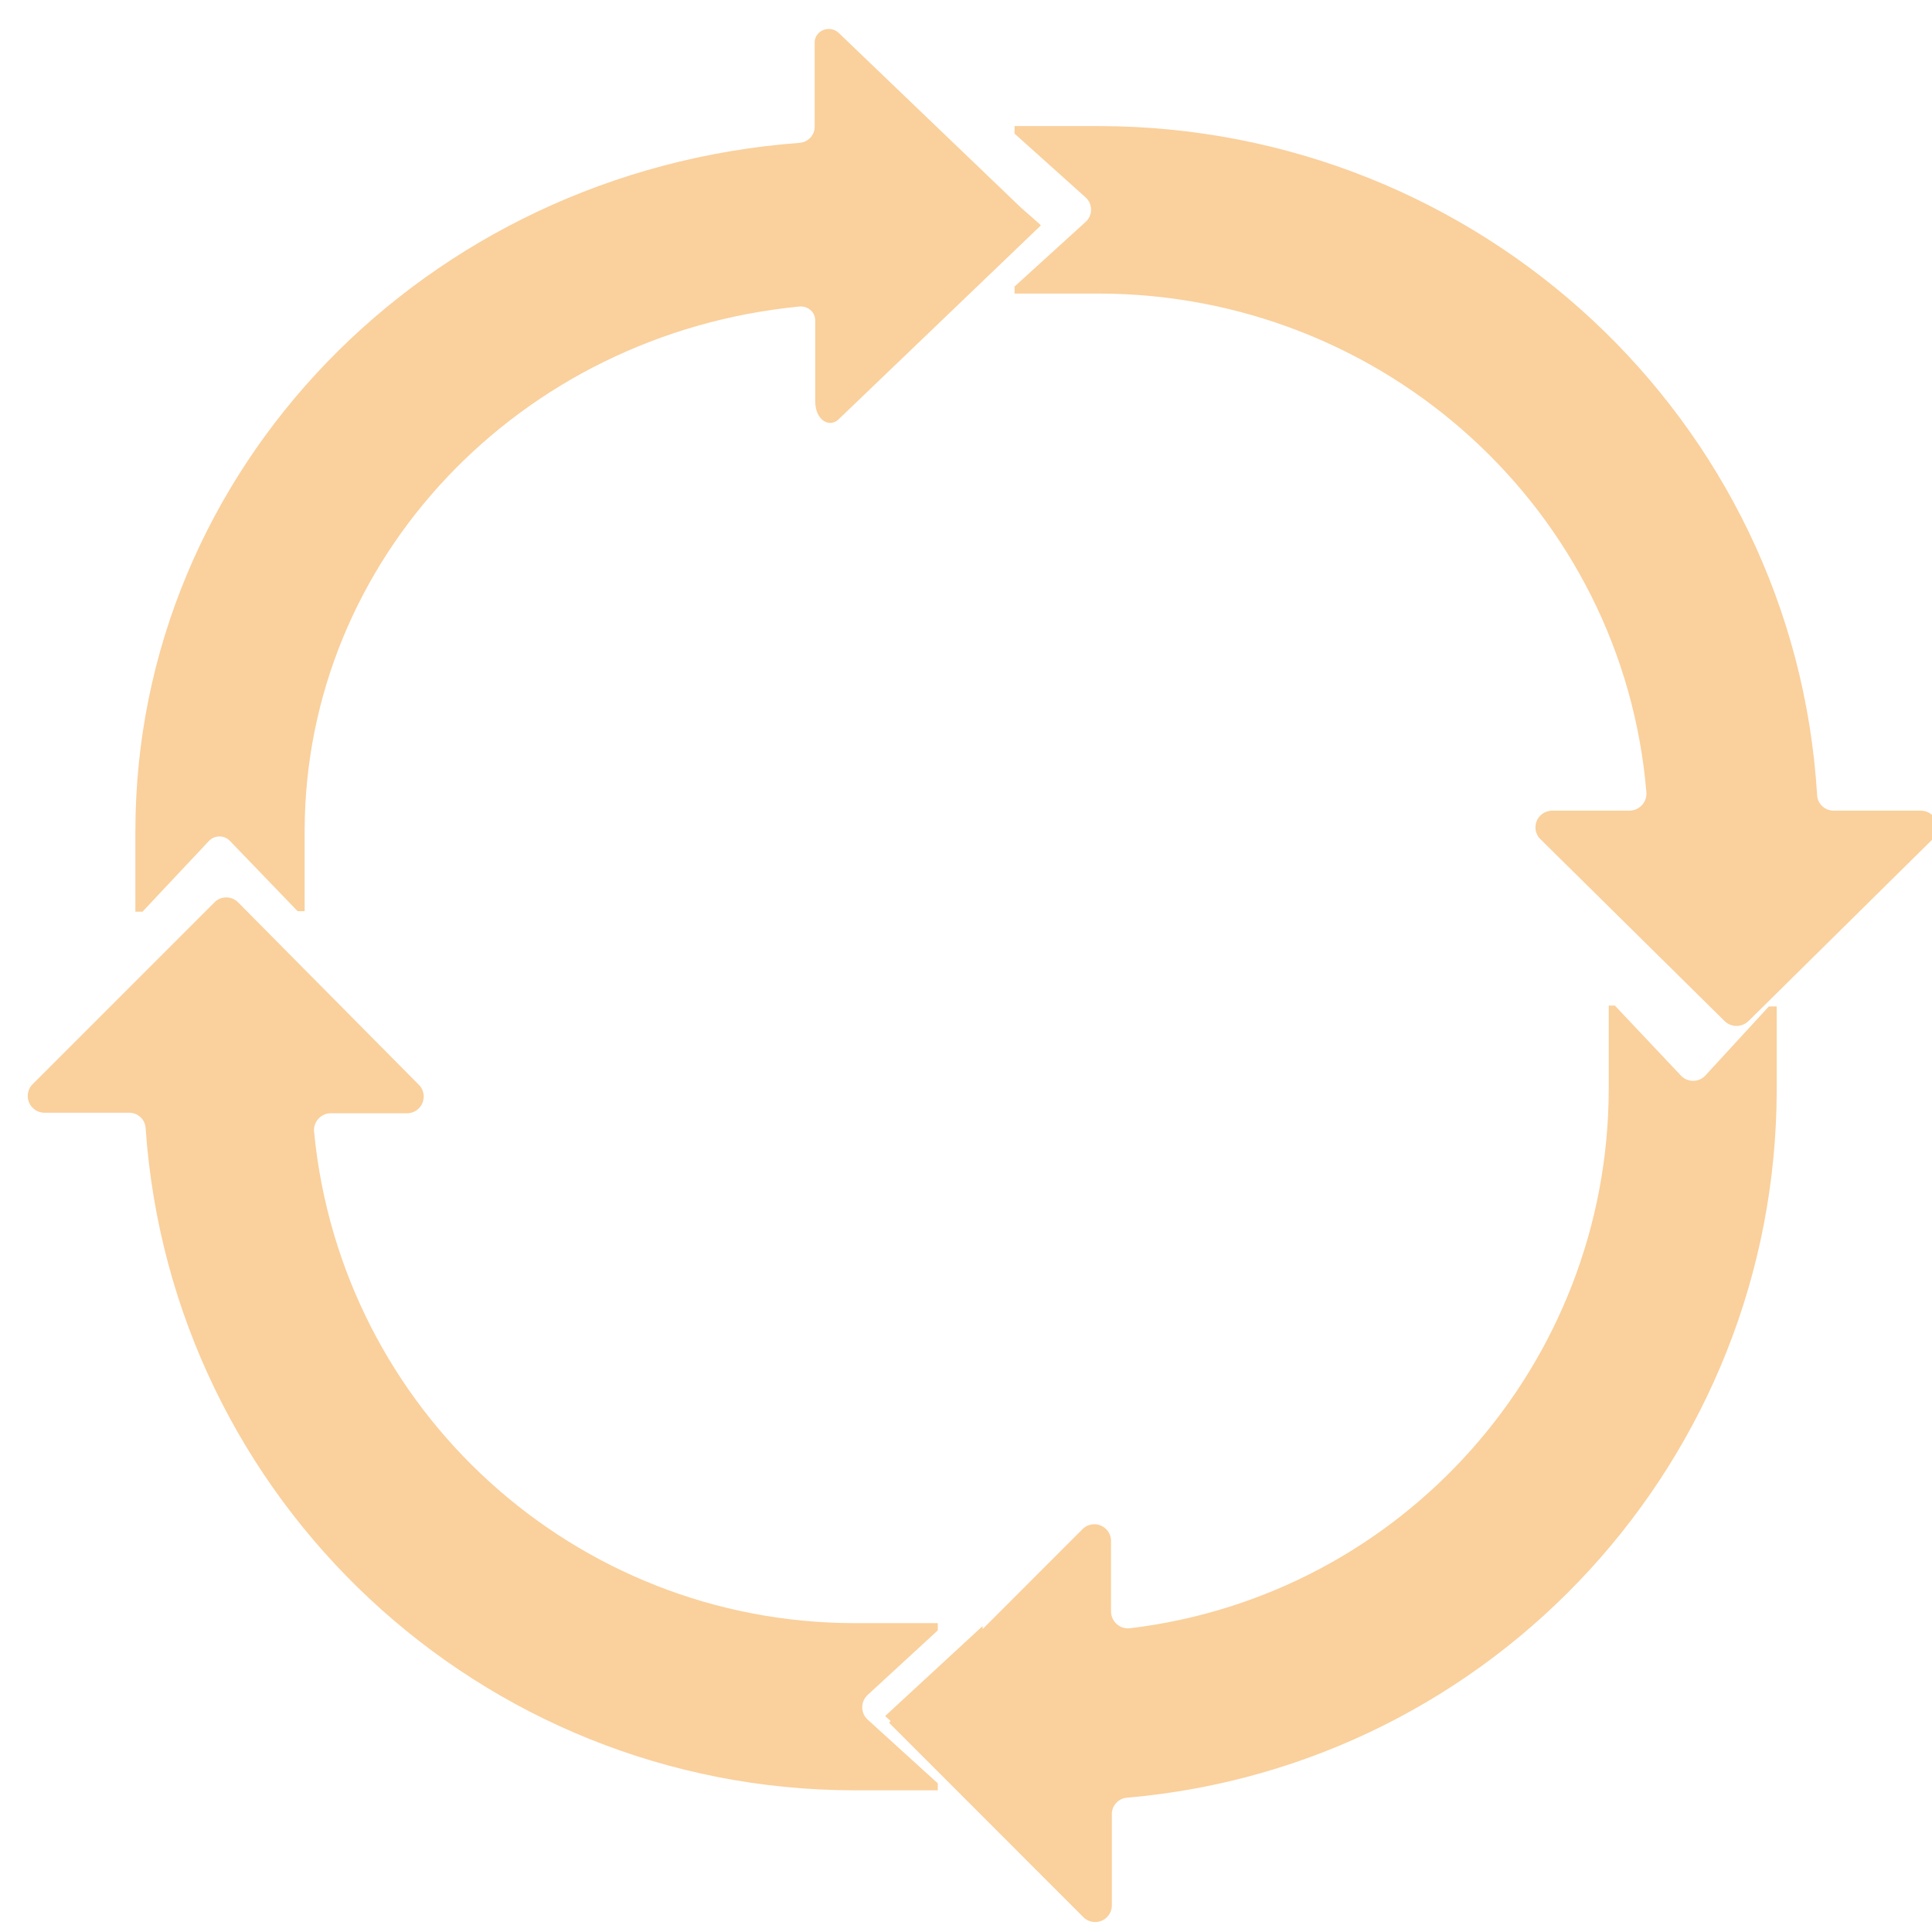
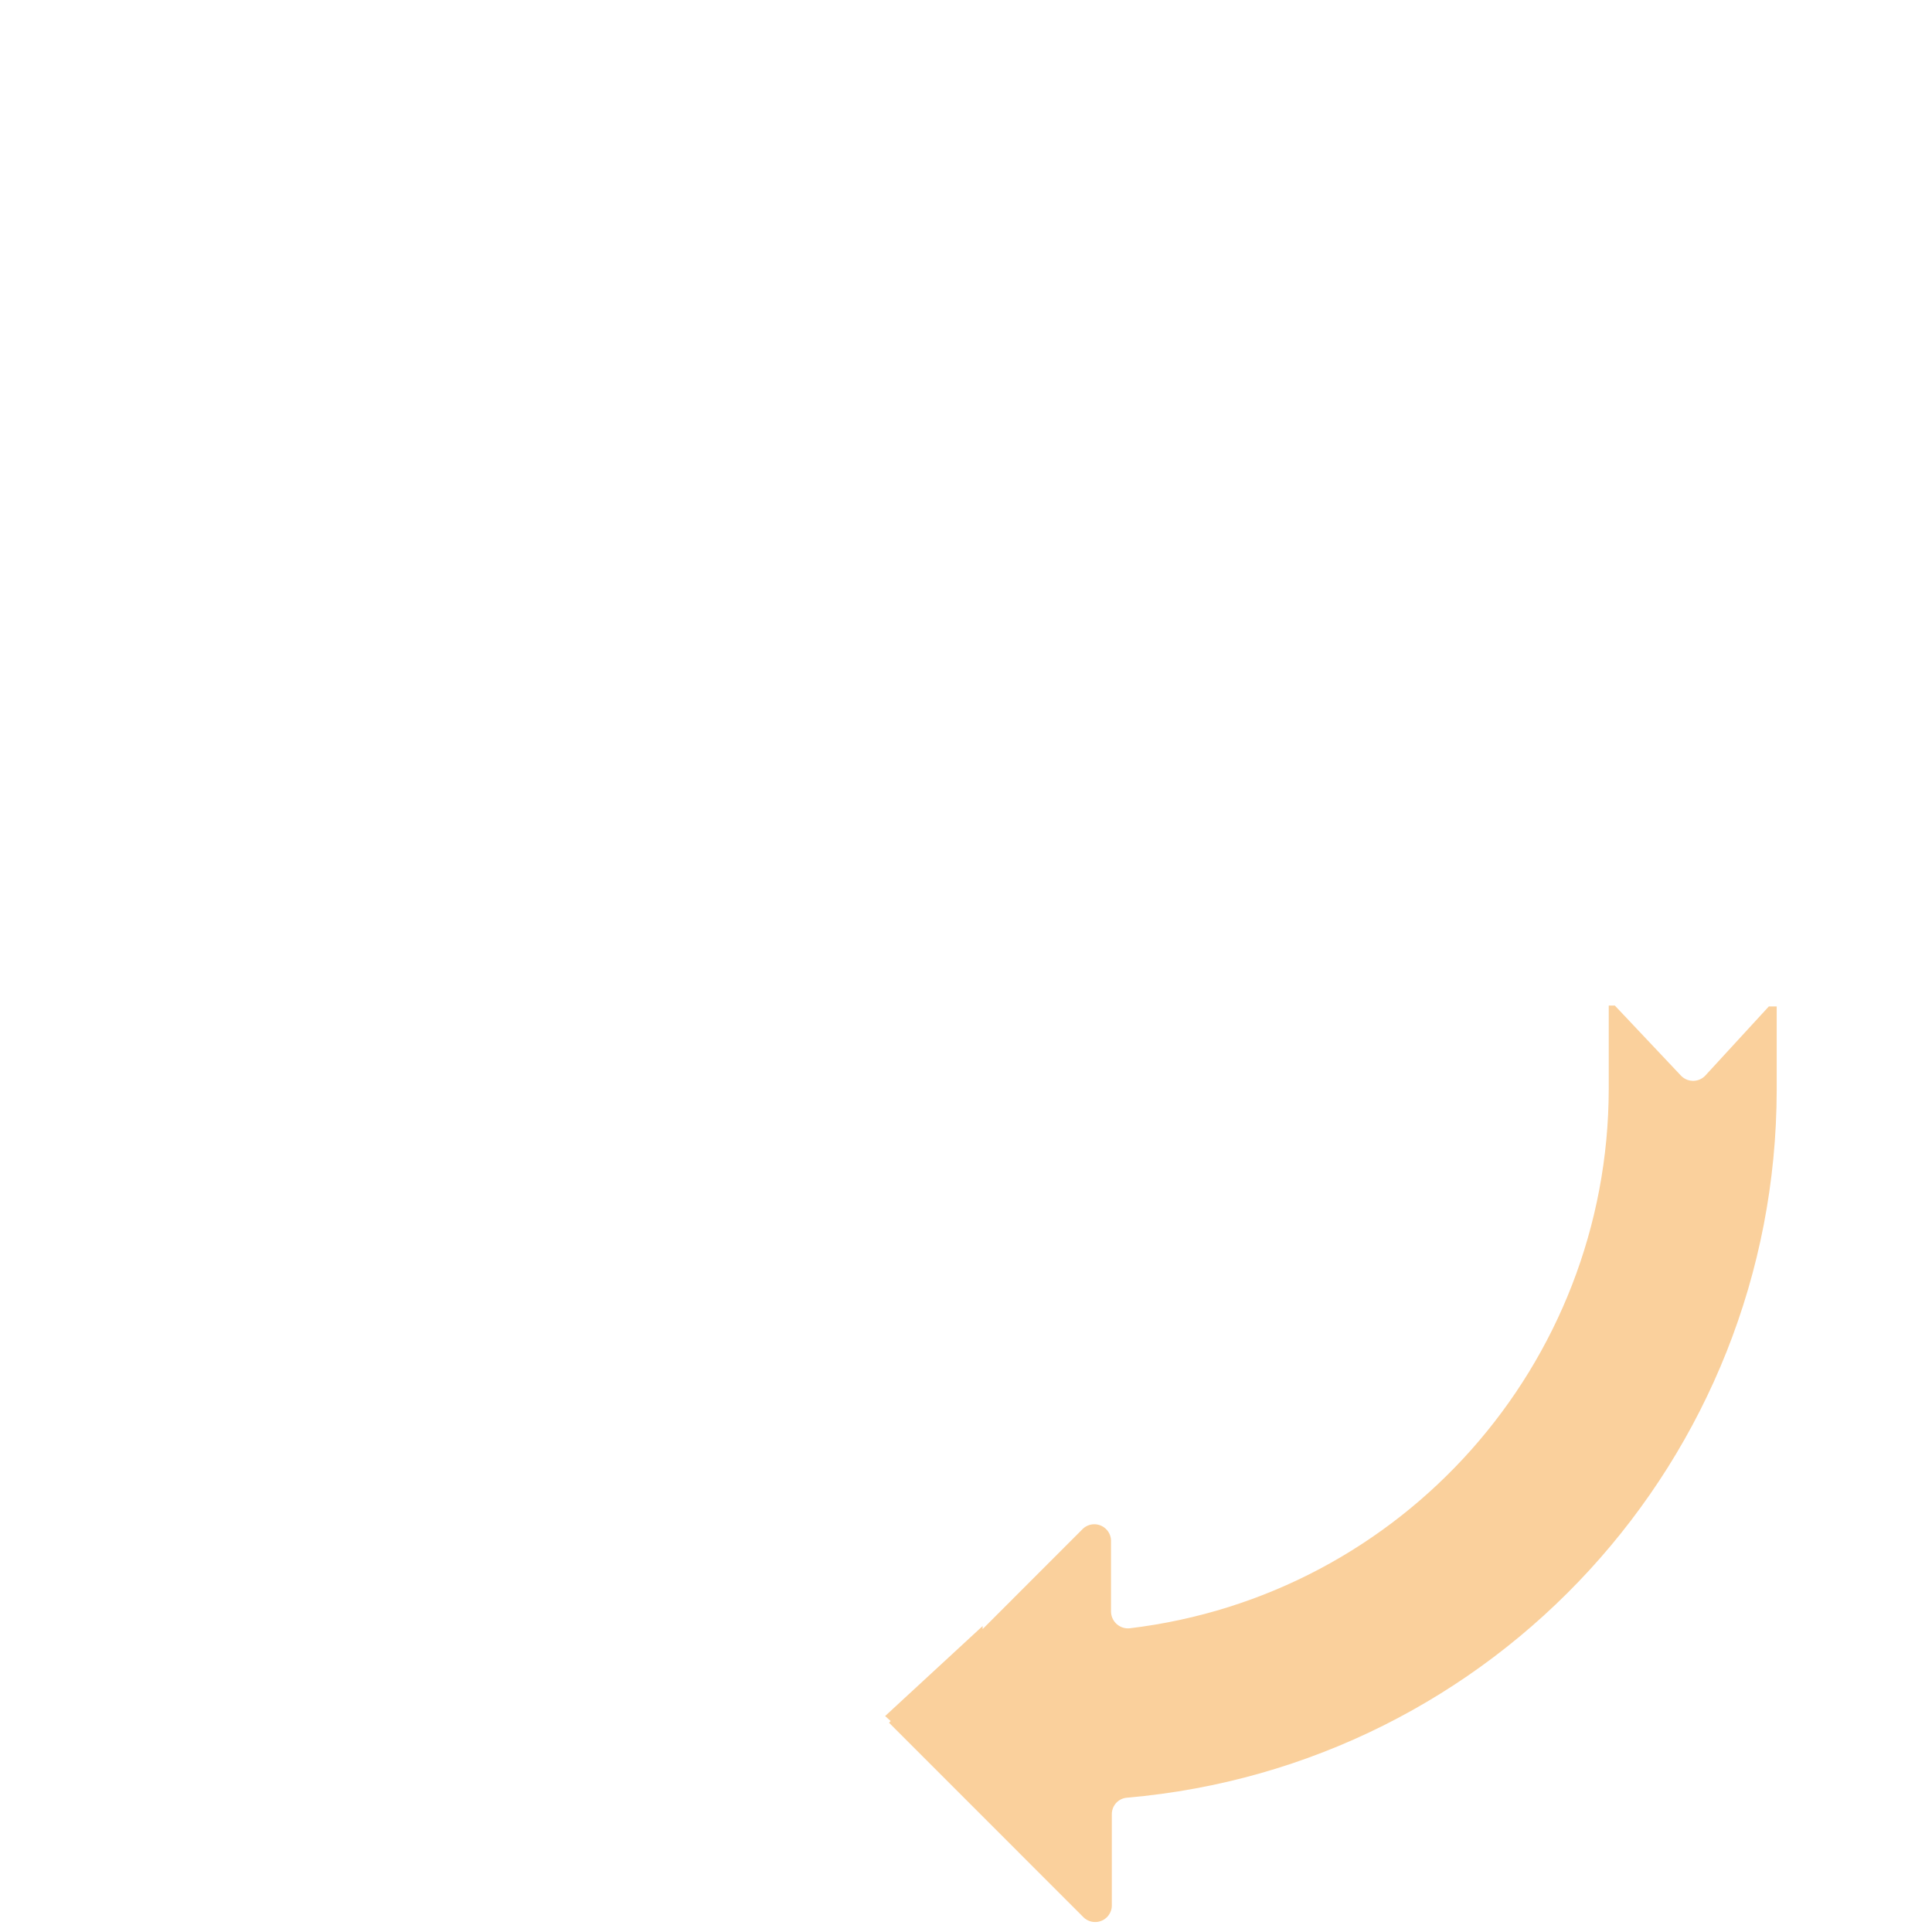
<svg xmlns="http://www.w3.org/2000/svg" width="50" height="50">
  <defs>
    <clipPath id="clip_0">
      <rect x="-1110" y="-277" width="1440" height="784" clip-rule="evenodd" />
    </clipPath>
  </defs>
  <g clip-path="url(#clip_0)">
-     <path fill="rgb(250,208,156)" stroke="none" transform="translate(26.256 3.263)" d="M23.464 17.717L21.2 17.717C20.968 17.717 20.777 17.535 20.77 17.306C20.179 7.594 12.041 0.013 2.19 0L0 0L0 0.195L1.84 1.846C2.018 2.008 2.028 2.282 1.864 2.457C1.856 2.465 1.848 2.473 1.84 2.48L0 4.153L0 4.334L2.19 4.334C9.591 4.35 15.747 9.962 16.353 17.248C16.369 17.49 16.183 17.7 15.938 17.716C15.928 17.717 15.917 17.717 15.907 17.717L13.9 17.717C13.658 17.727 13.471 17.929 13.482 18.168C13.486 18.268 13.526 18.363 13.593 18.438L18.375 23.161C18.546 23.33 18.824 23.33 18.994 23.161C18.995 23.161 18.995 23.161 18.996 23.161L23.778 18.438C23.938 18.26 23.924 17.986 23.743 17.827C23.666 17.758 23.567 17.72 23.464 17.717" />
-   </g>
+     </g>
  <defs>
    <clipPath id="clip_1">
-       <rect x="-1110" y="-277" width="1440" height="784" clip-rule="evenodd" />
-     </clipPath>
+       </clipPath>
  </defs>
  <g clip-path="url(#clip_1)">
-     <path fill="rgb(250,208,156)" stroke="none" transform="translate(3.504 0.75)" d="M1.905 21.012C2.041 20.869 2.272 20.858 2.421 20.988C2.43 20.996 2.438 21.003 2.446 21.012L4.198 22.831L4.38 22.831L4.38 20.732C4.399 13.736 9.931 7.885 17.192 7.182C17.397 7.167 17.577 7.314 17.592 7.51C17.593 7.518 17.594 7.525 17.594 7.532L17.594 9.632C17.594 10.15 17.988 10.332 18.214 10.087L23.434 5.083L23.346 4.999L22.93 4.635L18.2 0.1C18.056 -0.035 17.825 -0.033 17.683 0.105C17.618 0.169 17.58 0.255 17.579 0.345L17.579 2.535C17.58 2.753 17.404 2.934 17.177 2.948C7.487 3.678 0.008 11.426 0 20.746L0 22.845L0.183 22.845L1.905 21.012Z" />
-   </g>
+     </g>
  <defs>
    <clipPath id="clip_2">
      <rect x="-1110" y="-277" width="1440" height="784" clip-rule="evenodd" />
    </clipPath>
  </defs>
  <g clip-path="url(#clip_2)">
    <path fill="rgb(250,208,156)" stroke="none" transform="translate(22.907 26.024)" d="M21.228 1.81C21.066 1.985 20.792 1.995 20.616 1.833C20.609 1.825 20.601 1.818 20.593 1.81L18.885 0L18.727 0L18.727 2.163C18.716 9.281 13.394 15.27 6.329 16.116C6.087 16.14 5.872 15.963 5.848 15.721C5.846 15.708 5.846 15.696 5.846 15.683L5.846 13.837C5.836 13.599 5.633 13.413 5.395 13.424C5.295 13.428 5.2 13.467 5.125 13.534L2.523 16.137L2.523 16.058L0 18.387L0.144 18.517L0.101 18.56L5.147 23.608C5.325 23.767 5.598 23.753 5.757 23.575C5.824 23.5 5.864 23.404 5.867 23.305L5.867 20.925C5.867 20.701 6.04 20.515 6.264 20.5C15.765 19.674 23.061 11.725 23.074 2.185L23.074 0.022L22.871 0.022L21.228 1.81Z" />
  </g>
  <defs>
    <clipPath id="clip_3">
      <rect x="-1110" y="-277" width="1440" height="784" clip-rule="evenodd" />
    </clipPath>
  </defs>
  <g clip-path="url(#clip_3)">
-     <path fill="rgb(250,208,156)" stroke="none" transform="translate(0.718 23.225)" d="M21.734 20.642L23.552 18.969L23.552 18.782L21.389 18.782C14.162 18.771 8.12 13.285 7.413 6.091C7.376 5.851 7.542 5.626 7.782 5.59C7.795 5.588 7.809 5.587 7.823 5.586L9.834 5.586C10.072 5.575 10.258 5.373 10.247 5.135C10.243 5.034 10.204 4.939 10.137 4.865L5.444 0.128C5.276 -0.042 5.002 -0.043 4.833 0.126C4.833 0.127 4.832 0.127 4.832 0.128L0.11 4.851C-0.049 5.029 -0.034 5.302 0.144 5.461C0.218 5.528 0.313 5.567 0.414 5.572L2.626 5.572C2.853 5.572 3.04 5.749 3.051 5.975C3.721 15.615 11.728 23.097 21.389 23.108L23.552 23.108L23.552 22.928L21.734 21.276C21.56 21.114 21.549 20.84 21.712 20.665C21.719 20.657 21.727 20.649 21.734 20.642" />
-   </g>
+     </g>
</svg>